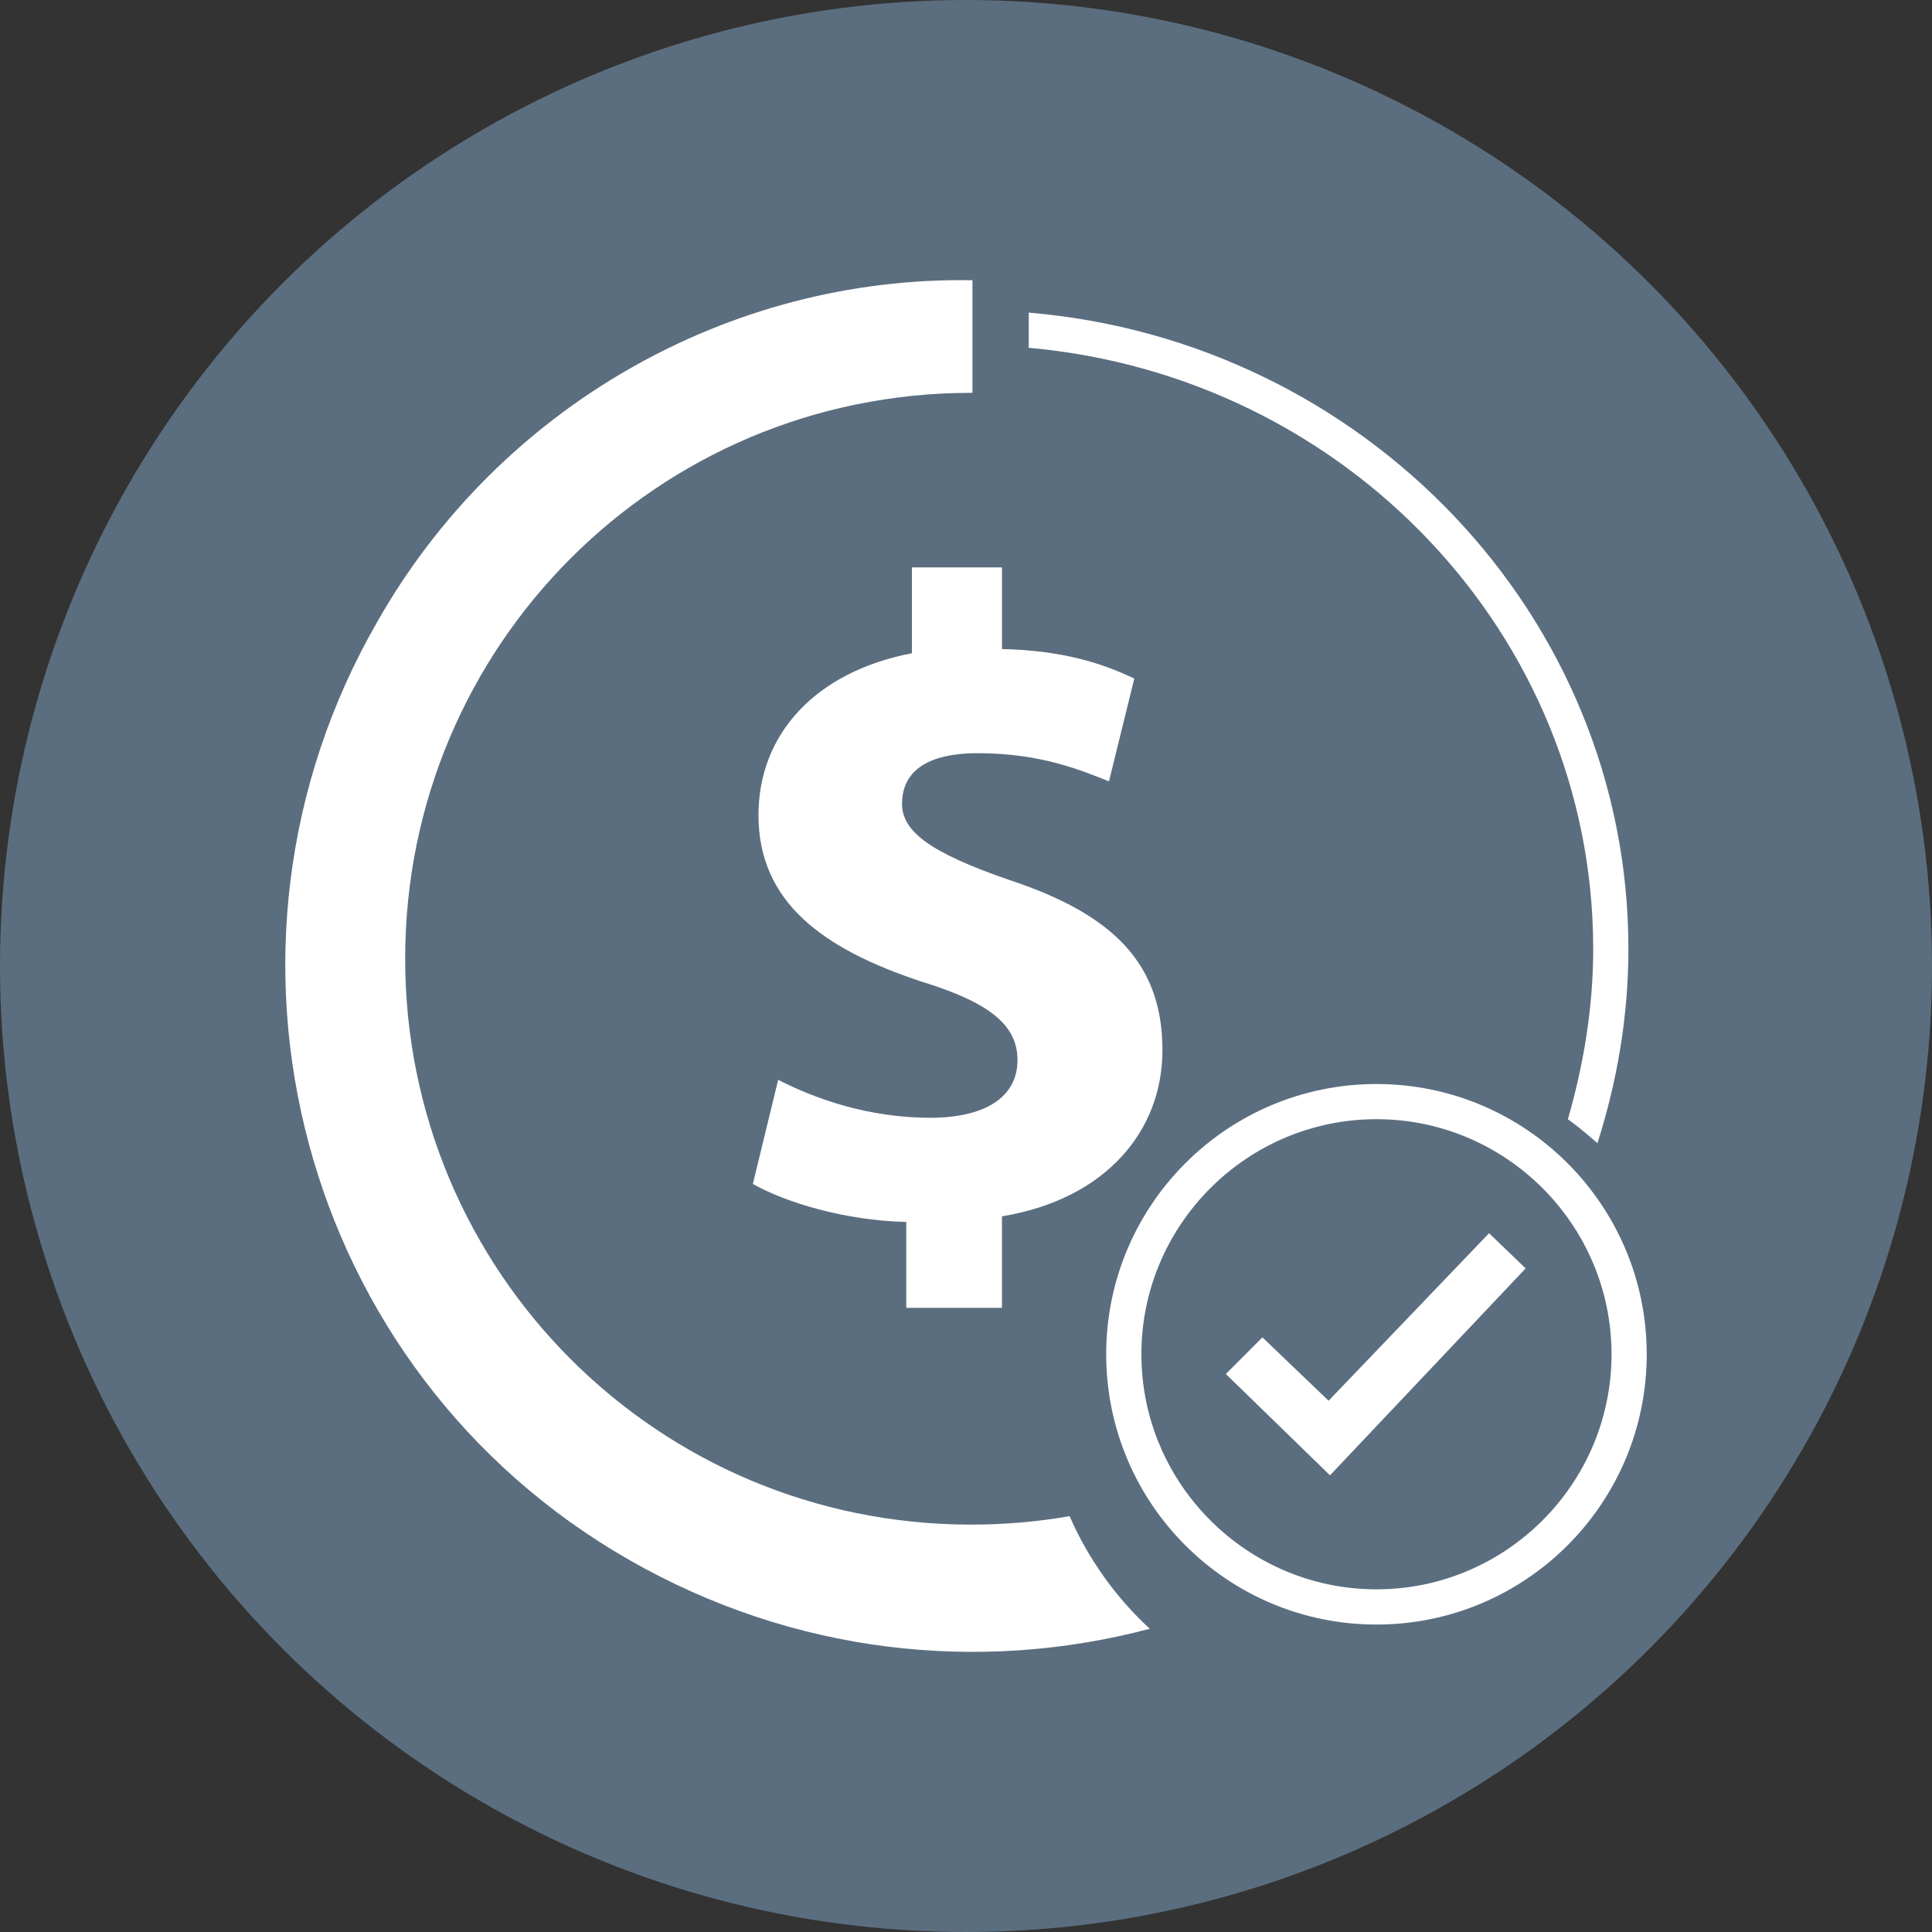
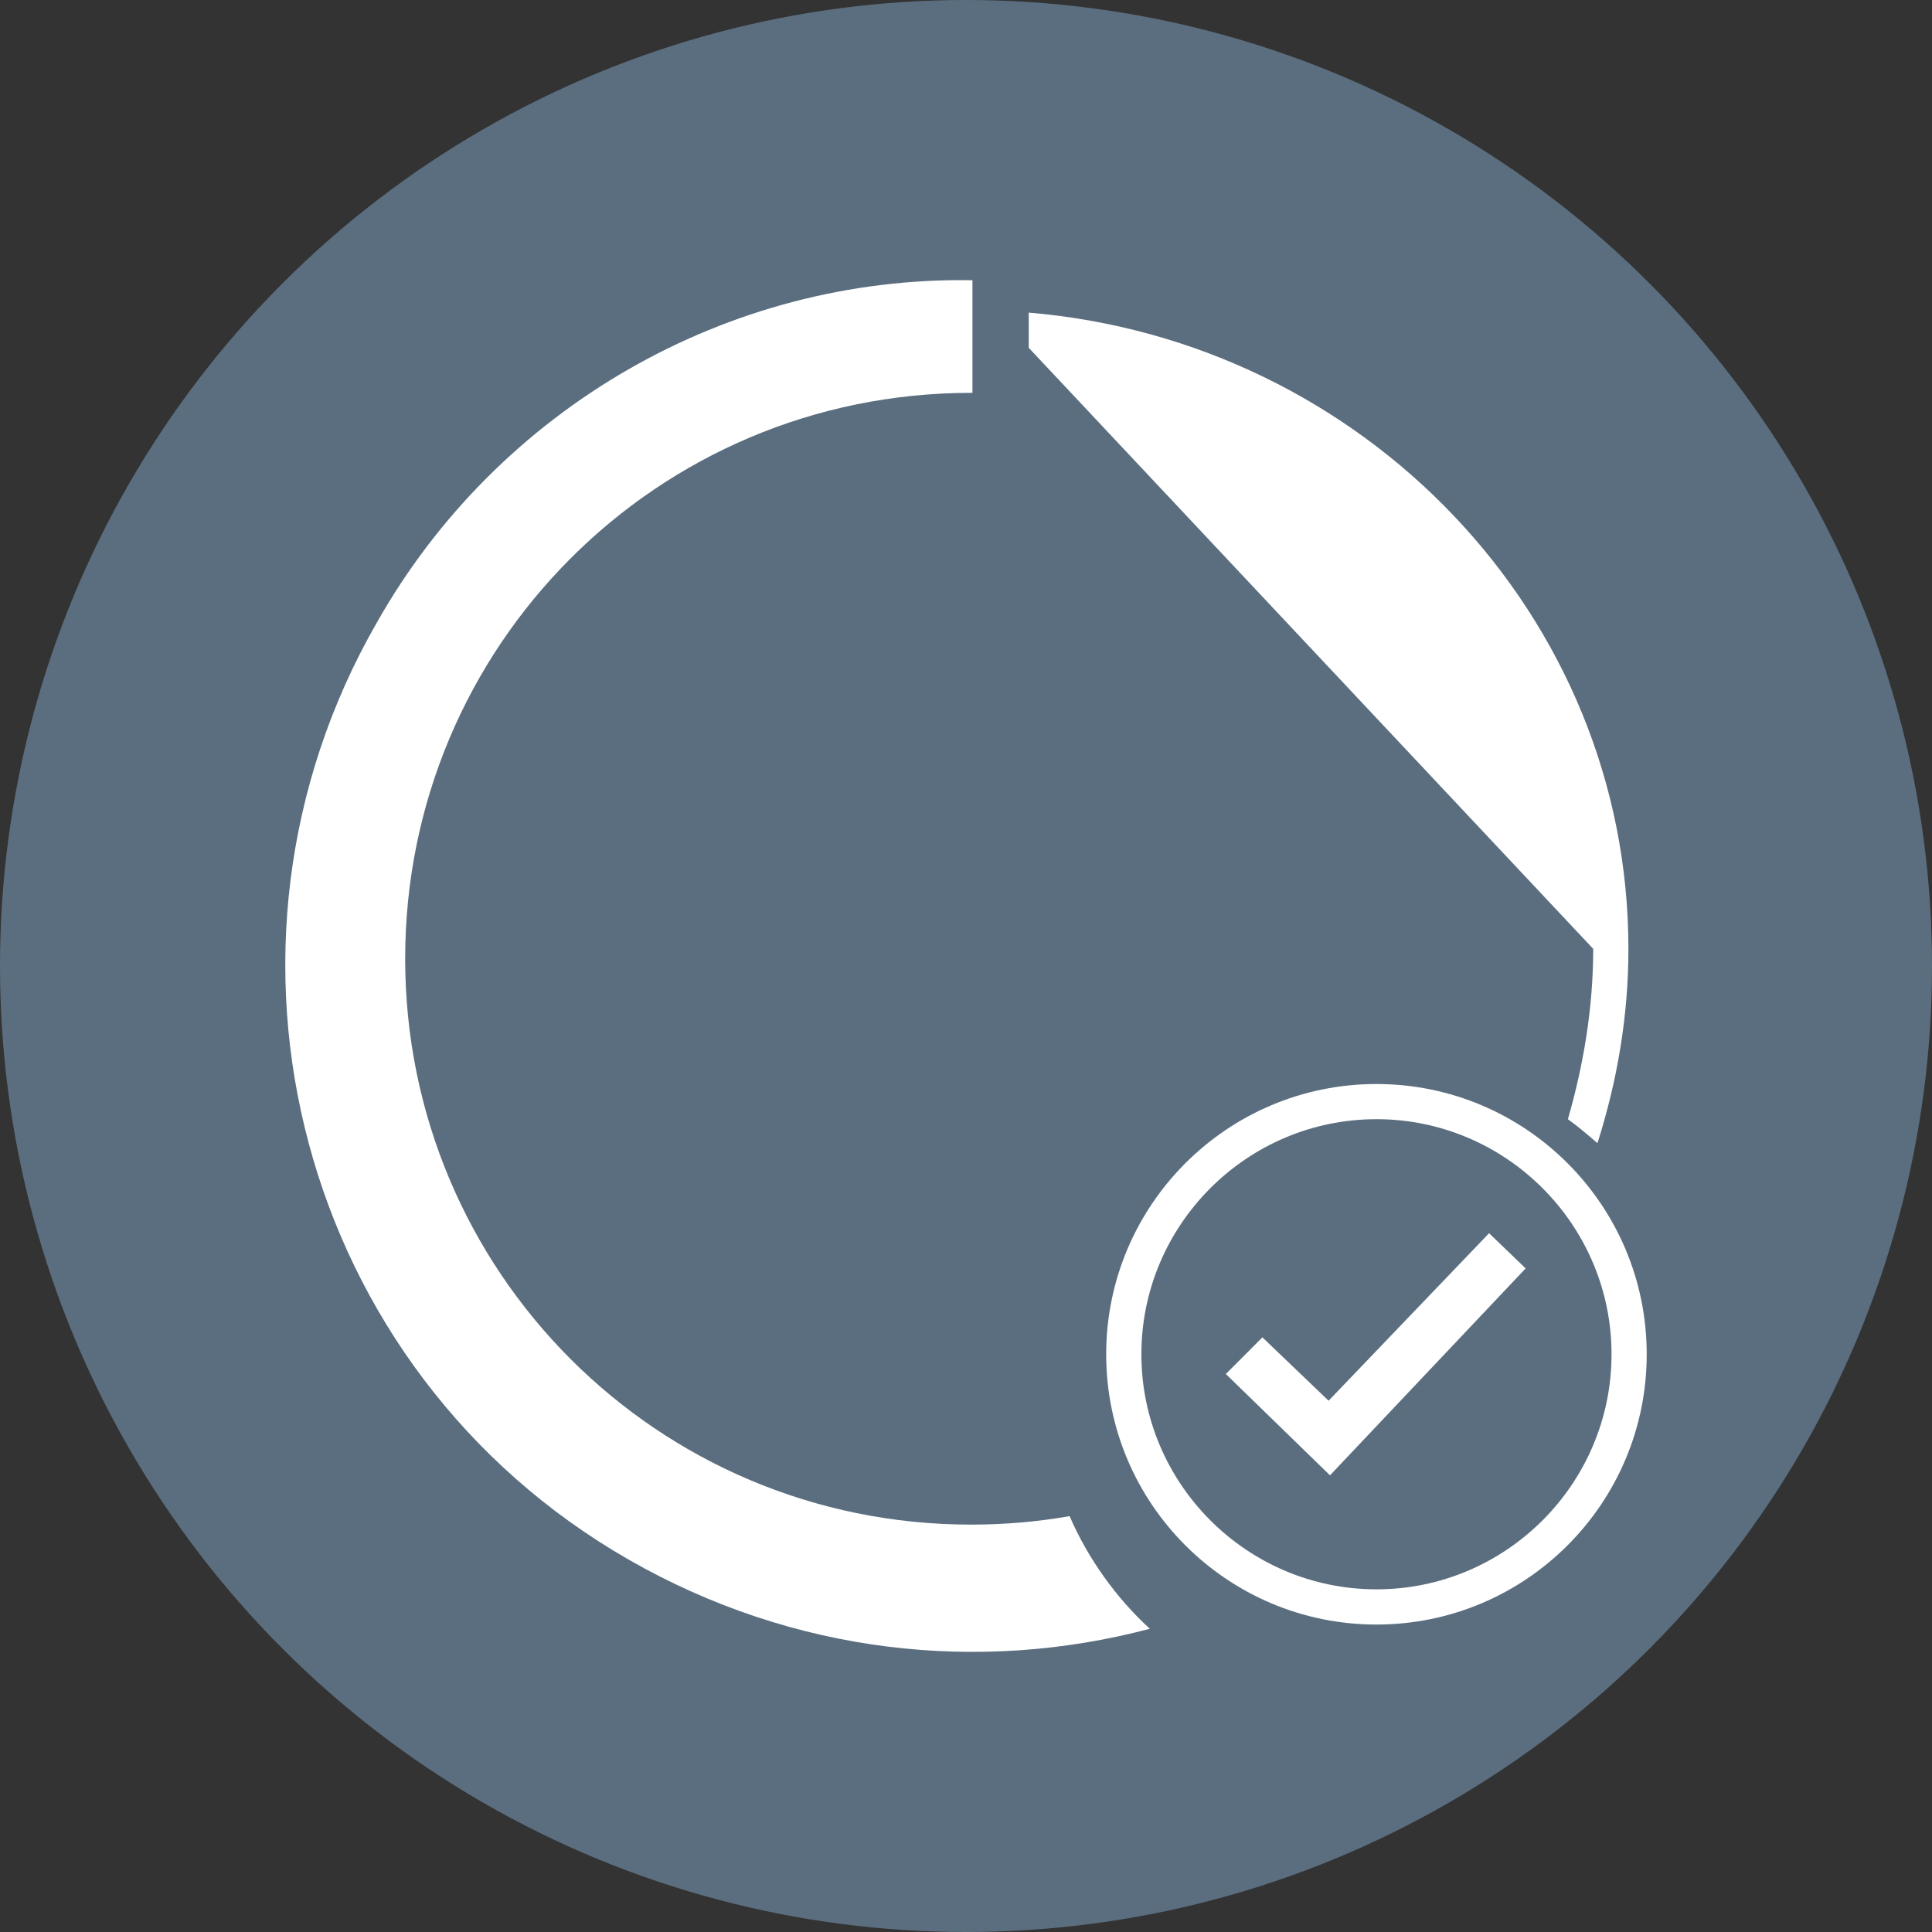
<svg xmlns="http://www.w3.org/2000/svg" id="Layer_2" data-name="Layer 2" viewBox="0 0 80 80">
  <rect x="0" y="0" width="80" height="80" fill="#333333" stroke="none" />
  <defs>
    <style>
      .cls-1 {
        fill: #5b6e7f;
      }

      .cls-2 {
        fill: #fff;
      }
    </style>
  </defs>
  <g id="Layer_1-2" data-name="Layer 1">
    <g>
      <circle class="cls-1" cx="40" cy="40" r="40" />
      <g>
-         <path class="cls-2" d="M37.527,54.154v-3.556c-2.565-.058-5.013-.816-6.353-1.574l1.049-4.313c1.574.816,3.789,1.574,6.295,1.574,2.215,0,3.614-.816,3.614-2.39,0-1.457-1.166-2.39-4.022-3.264-4.022-1.341-6.703-3.264-6.703-6.878,0-3.381,2.39-5.945,6.353-6.703v-3.556h3.73v3.381c2.506.058,4.138.583,5.479,1.224l-1.049,4.255c-1.049-.408-2.74-1.166-5.421-1.166-2.506,0-3.148,1.049-3.148,2.098,0,1.166,1.224,2.04,4.43,3.148,4.43,1.457,6.353,3.556,6.353,7.053,0,3.381-2.39,6.179-6.645,6.878v3.789h-3.964Z" />
        <path class="cls-2" d="M44.289,62.781c-1.341.233-2.681.35-4.08.35-12.998,0-23.432-10.492-23.432-23.432s10.434-23.432,23.432-23.432h.058v-4.663c-10.142-.175-19.643,5.304-24.656,14.164-7.811,13.581-3.206,31.009,10.434,38.82,6.82,3.905,14.514,4.721,21.567,2.856-1.399-1.282-2.565-2.914-3.322-4.663Z" />
-         <path class="cls-2" d="M65.972,39.291c0,2.448-.408,4.838-1.049,7.053.408.291.816.641,1.224.991.816-2.565,1.282-5.246,1.282-8.044,0-13.814-10.958-25.18-24.831-26.346v1.457c13.115,1.166,23.373,11.891,23.373,24.889Z" />
+         <path class="cls-2" d="M65.972,39.291c0,2.448-.408,4.838-1.049,7.053.408.291.816.641,1.224.991.816-2.565,1.282-5.246,1.282-8.044,0-13.814-10.958-25.18-24.831-26.346v1.457Z" />
        <g>
          <path class="cls-2" d="M56.996,67.269c-6.179,0-11.191-5.013-11.191-11.191s5.013-11.191,11.191-11.191,11.191,5.013,11.191,11.191-5.013,11.191-11.191,11.191ZM56.996,46.343c-5.362,0-9.734,4.372-9.734,9.734s4.372,9.734,9.734,9.734,9.734-4.372,9.734-9.734-4.372-9.734-9.734-9.734Z" />
          <polygon class="cls-2" points="55.072 61.09 50.759 56.894 52.274 55.378 55.014 58.001 61.659 51.065 63.174 52.522 55.072 61.09" />
        </g>
      </g>
    </g>
  </g>
</svg>